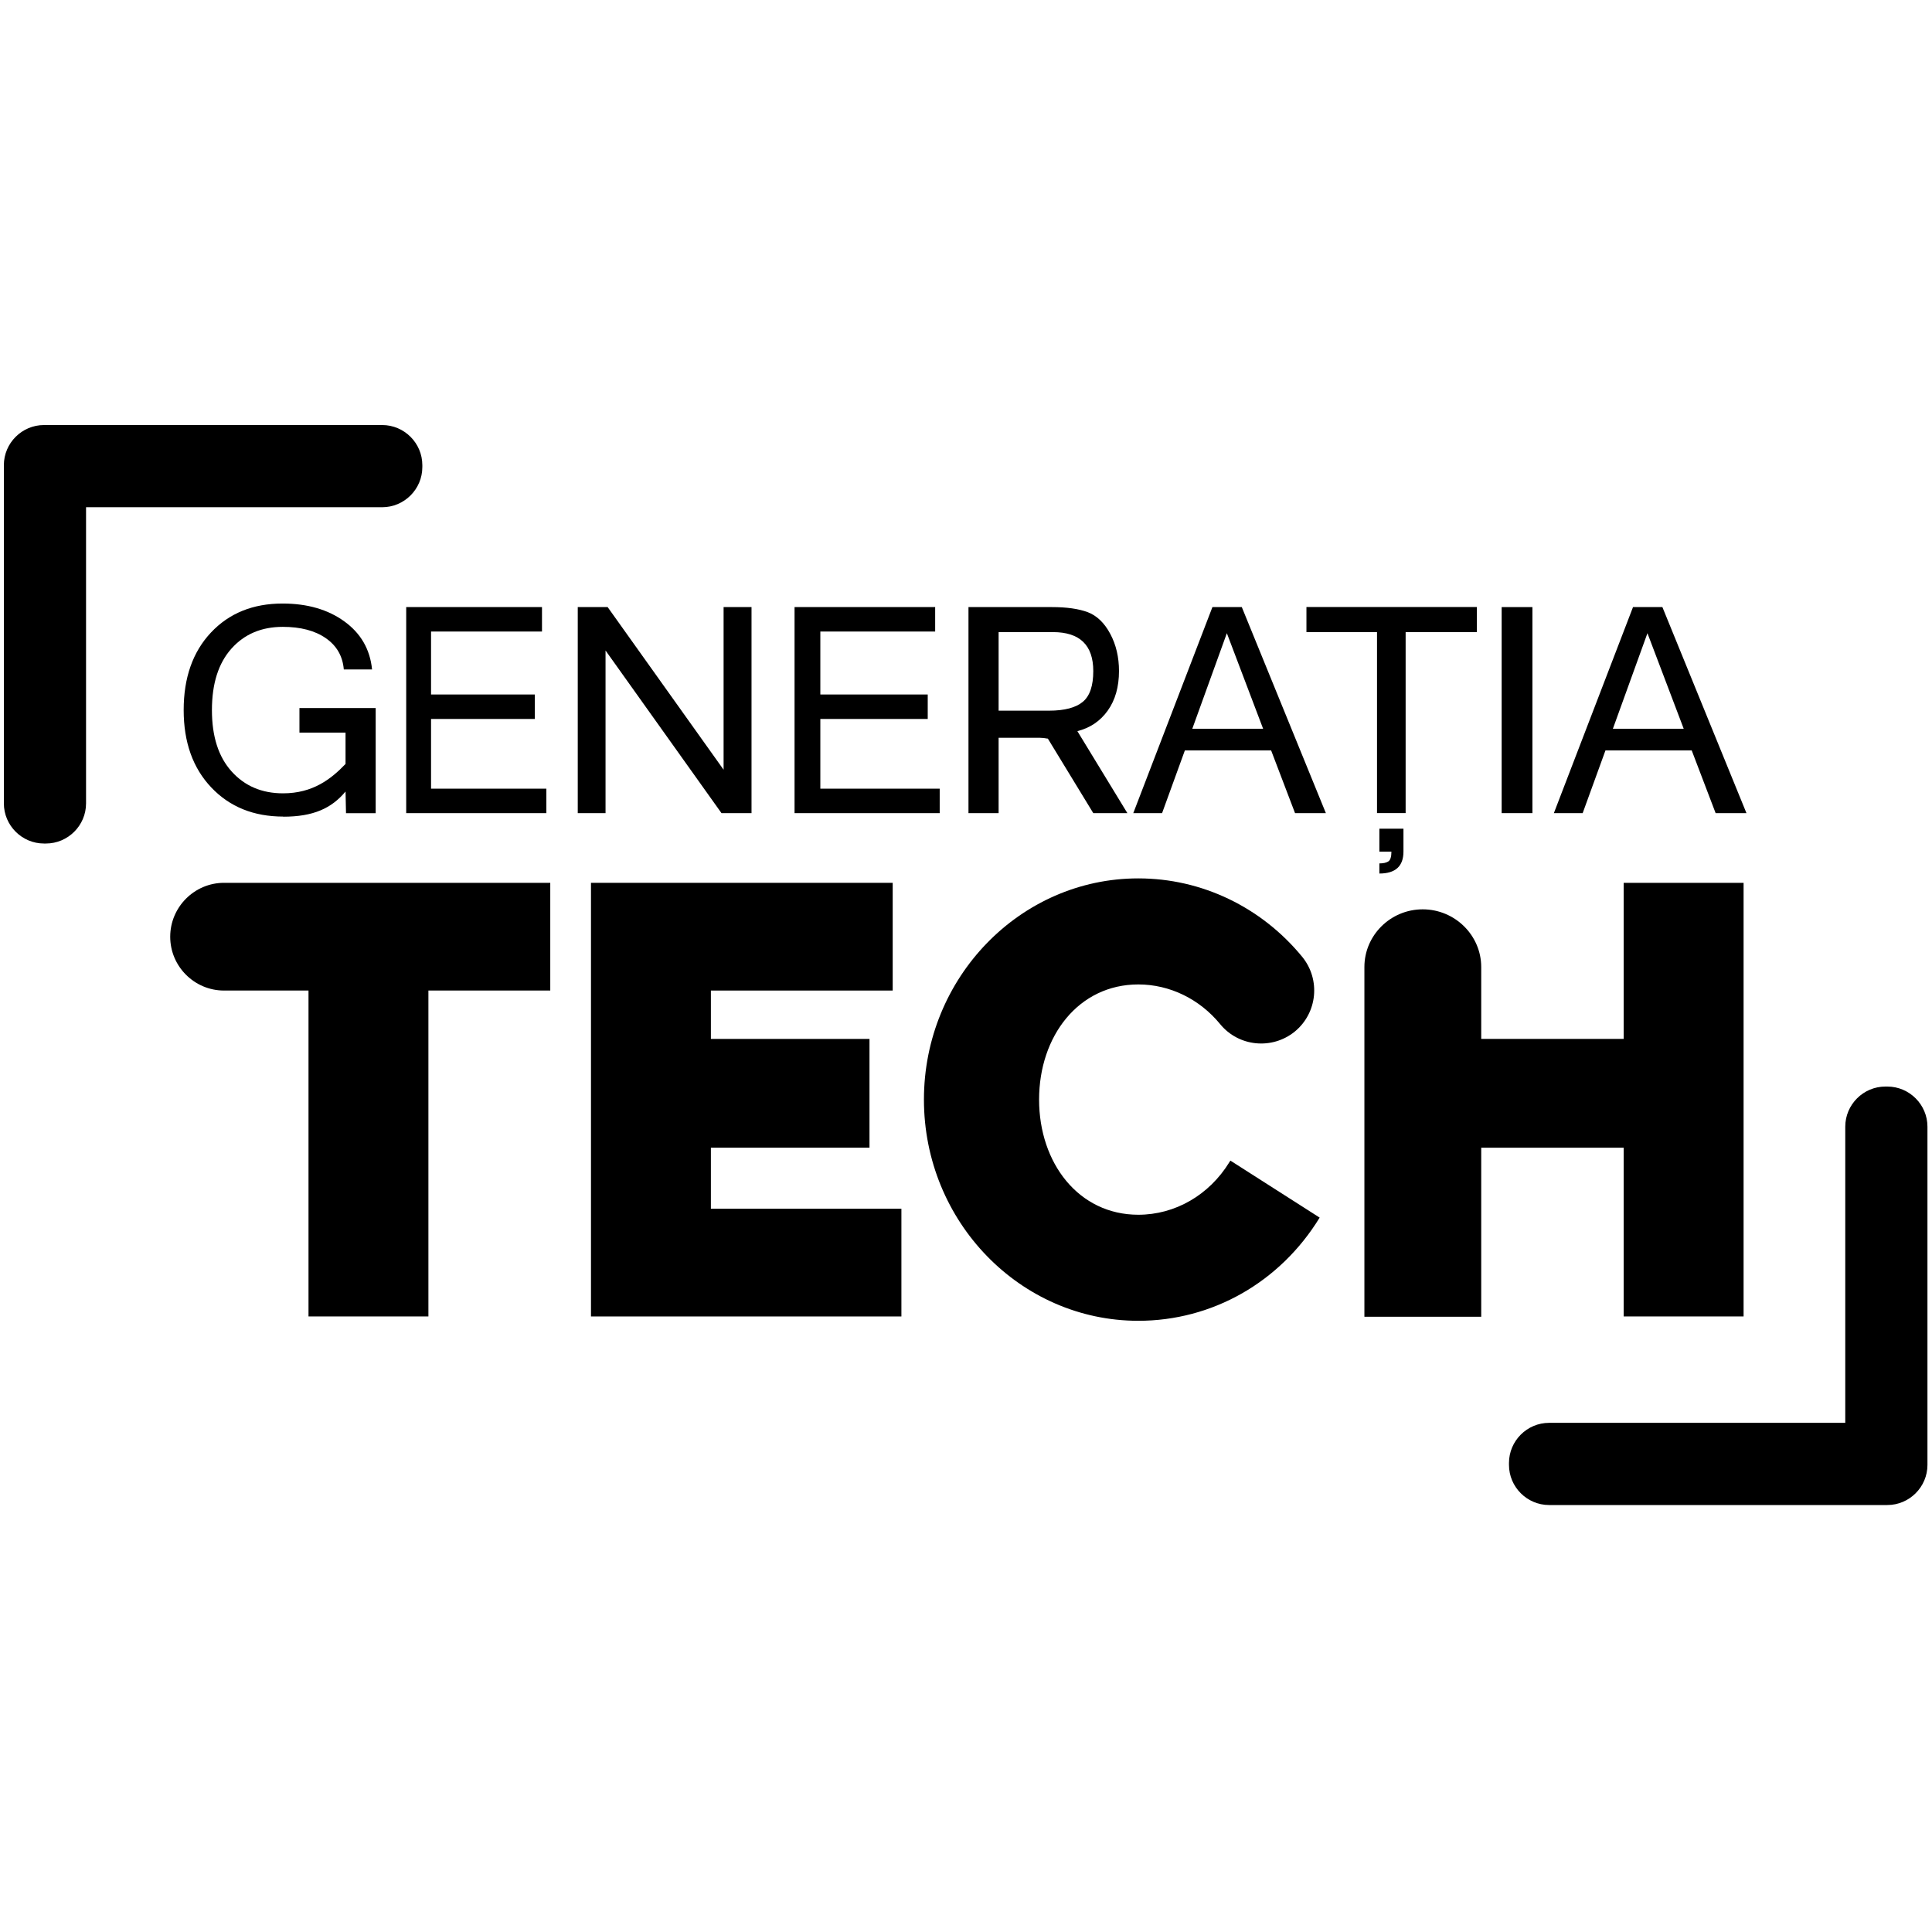
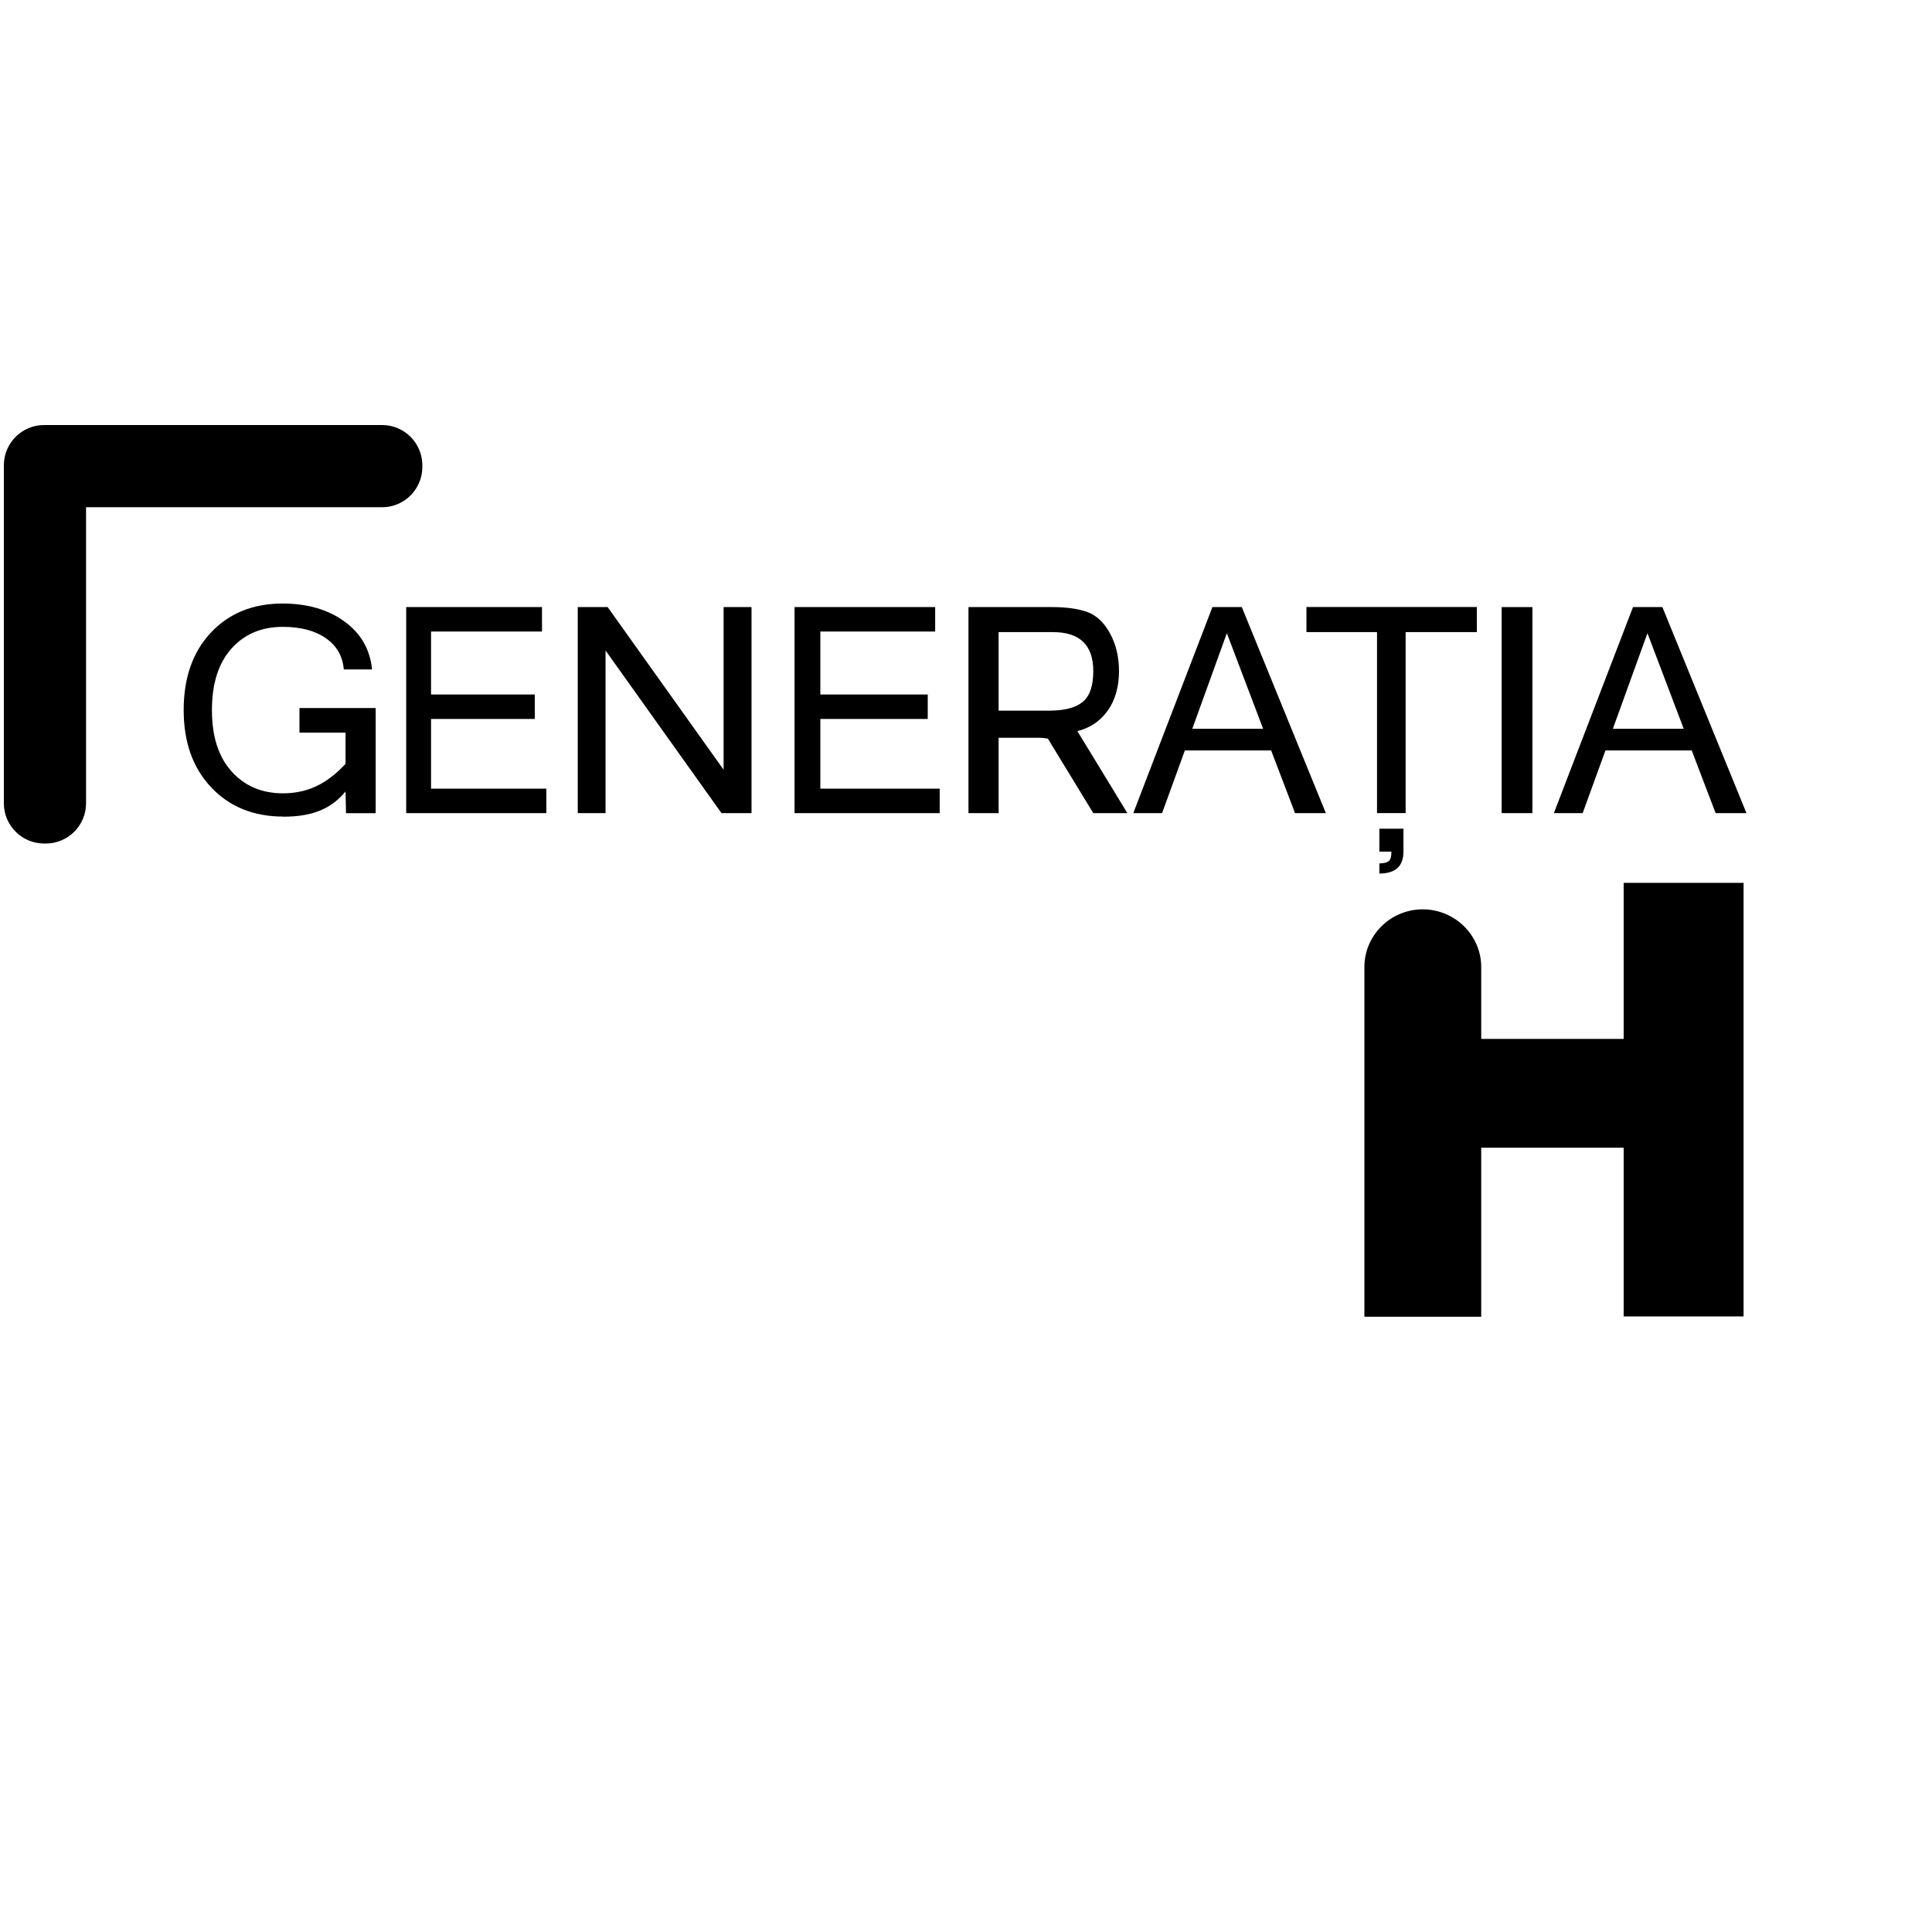
<svg xmlns="http://www.w3.org/2000/svg" width="1000" height="1000" viewBox="0 0 1000 1000" fill="none">
  <path d="M197.854 220L22.762 220C11.349 220 2 229.349 2 240.763L2 415.837C2 427.251 11.349 436.6 22.762 436.6L23.776 436.6C35.19 436.6 44.539 427.251 44.539 415.837L44.539 262.539L197.835 262.539C209.249 262.539 218.598 253.19 218.598 241.776L218.598 240.763C218.598 229.349 209.249 220 197.835 220L197.854 220Z" fill="black" />
-   <path d="M976.882 562.4L975.868 562.4C964.455 562.4 955.106 571.749 955.106 583.163L955.106 736.461L801.809 736.461C790.396 736.461 781.047 745.81 781.047 757.224L781.047 758.238C781.047 769.652 790.396 779 801.809 779L976.882 779C988.296 779 997.645 769.652 997.645 758.238L997.644 583.163C997.644 571.749 988.296 562.4 976.882 562.4Z" fill="black" />
-   <path d="M284.819 456.948L115.941 456.948C100.642 456.948 88.102 469.488 88.102 484.863C88.102 500.238 100.642 512.703 115.941 512.703L159.681 512.703L159.681 681.395L221.743 681.395L221.743 512.703L284.819 512.703L284.819 456.948Z" fill="black" />
  <path d="M840.416 456.948L840.416 537.746L766.677 537.746L766.677 500.52C766.677 484.131 753.067 470.671 736.397 470.671C719.727 470.671 706.211 484.112 706.211 500.52L706.211 681.546L766.677 681.546L766.677 594.046L840.416 594.046L840.416 681.395L902.478 681.395L902.478 456.948L840.416 456.948Z" fill="black" />
-   <path d="M367.953 625.64L367.953 594.046L450.045 594.046L450.045 537.746L367.953 537.746L367.953 512.703L462.059 512.703L462.059 456.948L367.953 456.948L305.891 456.948L305.891 512.703L305.891 537.746L305.891 594.046L305.891 625.64L305.891 681.395L367.953 681.395L466.565 681.395L466.565 625.64L367.953 625.64Z" fill="black" />
-   <path d="M683.054 630.233C662.592 663.648 627.525 683.641 589.191 683.641C528.03 683.641 478.227 632.279 478.227 569.146C478.227 506.014 528.03 454.651 589.191 454.651C621.968 454.651 652.868 469.463 674.043 495.276C683.617 507.046 681.89 524.298 670.195 533.929C658.424 543.503 641.097 541.776 631.542 530.08C620.879 517.071 605.429 509.543 589.191 509.543C558.291 509.543 537.829 536.275 537.829 569.146C537.829 602.018 558.291 628.75 589.191 628.75C608.245 628.75 625.891 618.556 636.329 601.529C636.479 601.285 636.648 600.985 636.873 600.741L683.054 630.233Z" fill="black" />
  <path d="M146.657 422.66C131.339 422.66 118.893 417.648 109.375 407.604C99.838 397.561 95.07 384.213 95.07 367.524C95.07 350.835 99.763 337.413 109.187 327.407C118.592 317.401 130.945 312.389 146.225 312.389C159.085 312.389 169.766 315.486 178.27 321.662C186.793 327.839 191.542 336.136 192.575 346.499L177.951 346.499C177.369 339.609 174.272 334.221 168.64 330.317C163.008 326.412 155.593 324.46 146.376 324.46C135.356 324.46 126.496 328.214 119.775 335.742C113.054 343.27 109.694 353.858 109.694 367.543C109.694 381.228 113.092 391.76 119.888 399.307C126.683 406.853 135.544 410.627 146.507 410.627C161.882 410.627 171.343 403.268 178.852 395.421L178.852 379.201L154.992 379.201L154.992 366.473L194.452 366.473L194.452 420.895L179.096 420.895L178.852 409.688C171.625 418.38 162.163 422.716 146.657 422.716L146.657 422.66Z" fill="black" />
  <path d="M282.806 420.873L210.25 420.873L210.25 314.225L280.534 314.225L280.534 326.877L223.109 326.877L223.109 359.467L276.817 359.467L276.817 372.12L223.109 372.12L223.109 408.201L282.787 408.201L282.787 420.854L282.806 420.873Z" fill="black" />
  <path d="M388.986 420.873L373.442 420.873L313.427 336.696L313.427 420.873L299.047 420.873L299.047 314.225L314.515 314.225L374.531 398.402L374.531 314.225L388.986 314.225L388.986 420.873Z" fill="black" />
  <path d="M486.367 420.873L411.258 420.873L411.258 314.225L484.039 314.225L484.039 326.877L424.605 326.877L424.605 359.467L480.191 359.467L480.191 372.12L424.605 372.12L424.605 408.201L486.386 408.201L486.386 420.854L486.367 420.873Z" fill="black" />
  <path d="M686.249 420.873L670.311 420.873L657.94 388.433L613.28 388.433L601.491 420.873L586.586 420.873L627.548 314.225L642.753 314.225L686.268 420.873L686.249 420.873ZM653.792 377.207L635.019 327.741L617.129 377.207L653.792 377.207Z" fill="black" />
  <path d="M764.404 327.167L727.554 327.167L727.554 420.862L712.742 420.862L712.742 327.167L676.211 327.167L676.211 314.195L764.404 314.195L764.404 327.167ZM726.427 440.78C726.427 448.345 722.279 452.138 713.963 452.138L713.963 446.9C716.046 446.9 717.586 446.543 718.637 445.849C719.669 445.154 720.195 443.465 720.195 440.799L713.963 440.799L713.963 428.934L726.427 428.934L726.427 440.799L726.427 440.78Z" fill="black" />
  <path d="M793.177 420.873L777.258 420.873L777.258 314.225L793.177 314.225L793.177 420.873Z" fill="black" />
  <path d="M903.945 420.873L888.007 420.873L875.636 388.433L830.976 388.433L819.187 420.873L804.281 420.873L845.243 314.225L860.449 314.225L903.963 420.873L903.945 420.873ZM871.487 377.207L852.714 327.741L834.824 377.207L871.487 377.207Z" fill="black" />
  <path d="M583.524 420.873L557.655 378.446C564.263 376.757 569.463 373.246 573.33 367.858C577.254 362.377 579.187 355.506 579.187 347.34C579.187 340.206 577.723 333.786 574.644 328.041C571.641 322.391 567.717 318.655 562.949 316.834C558.181 315.088 552.023 314.225 544.477 314.225L501.281 314.225L501.281 420.873L516.881 420.873L516.881 381.863L538.075 381.863C539.465 381.863 540.854 382.032 542.149 382.295L542.337 382.257L565.878 420.873L583.543 420.873L583.524 420.873ZM516.881 327.178L545.003 327.178C558.932 327.178 565.878 333.955 565.878 347.34C565.878 354.905 564.113 360.199 560.49 363.24C556.867 366.281 551.01 367.84 543.013 367.84L516.881 367.84L516.881 327.159L516.881 327.178Z" fill="black" />
</svg>